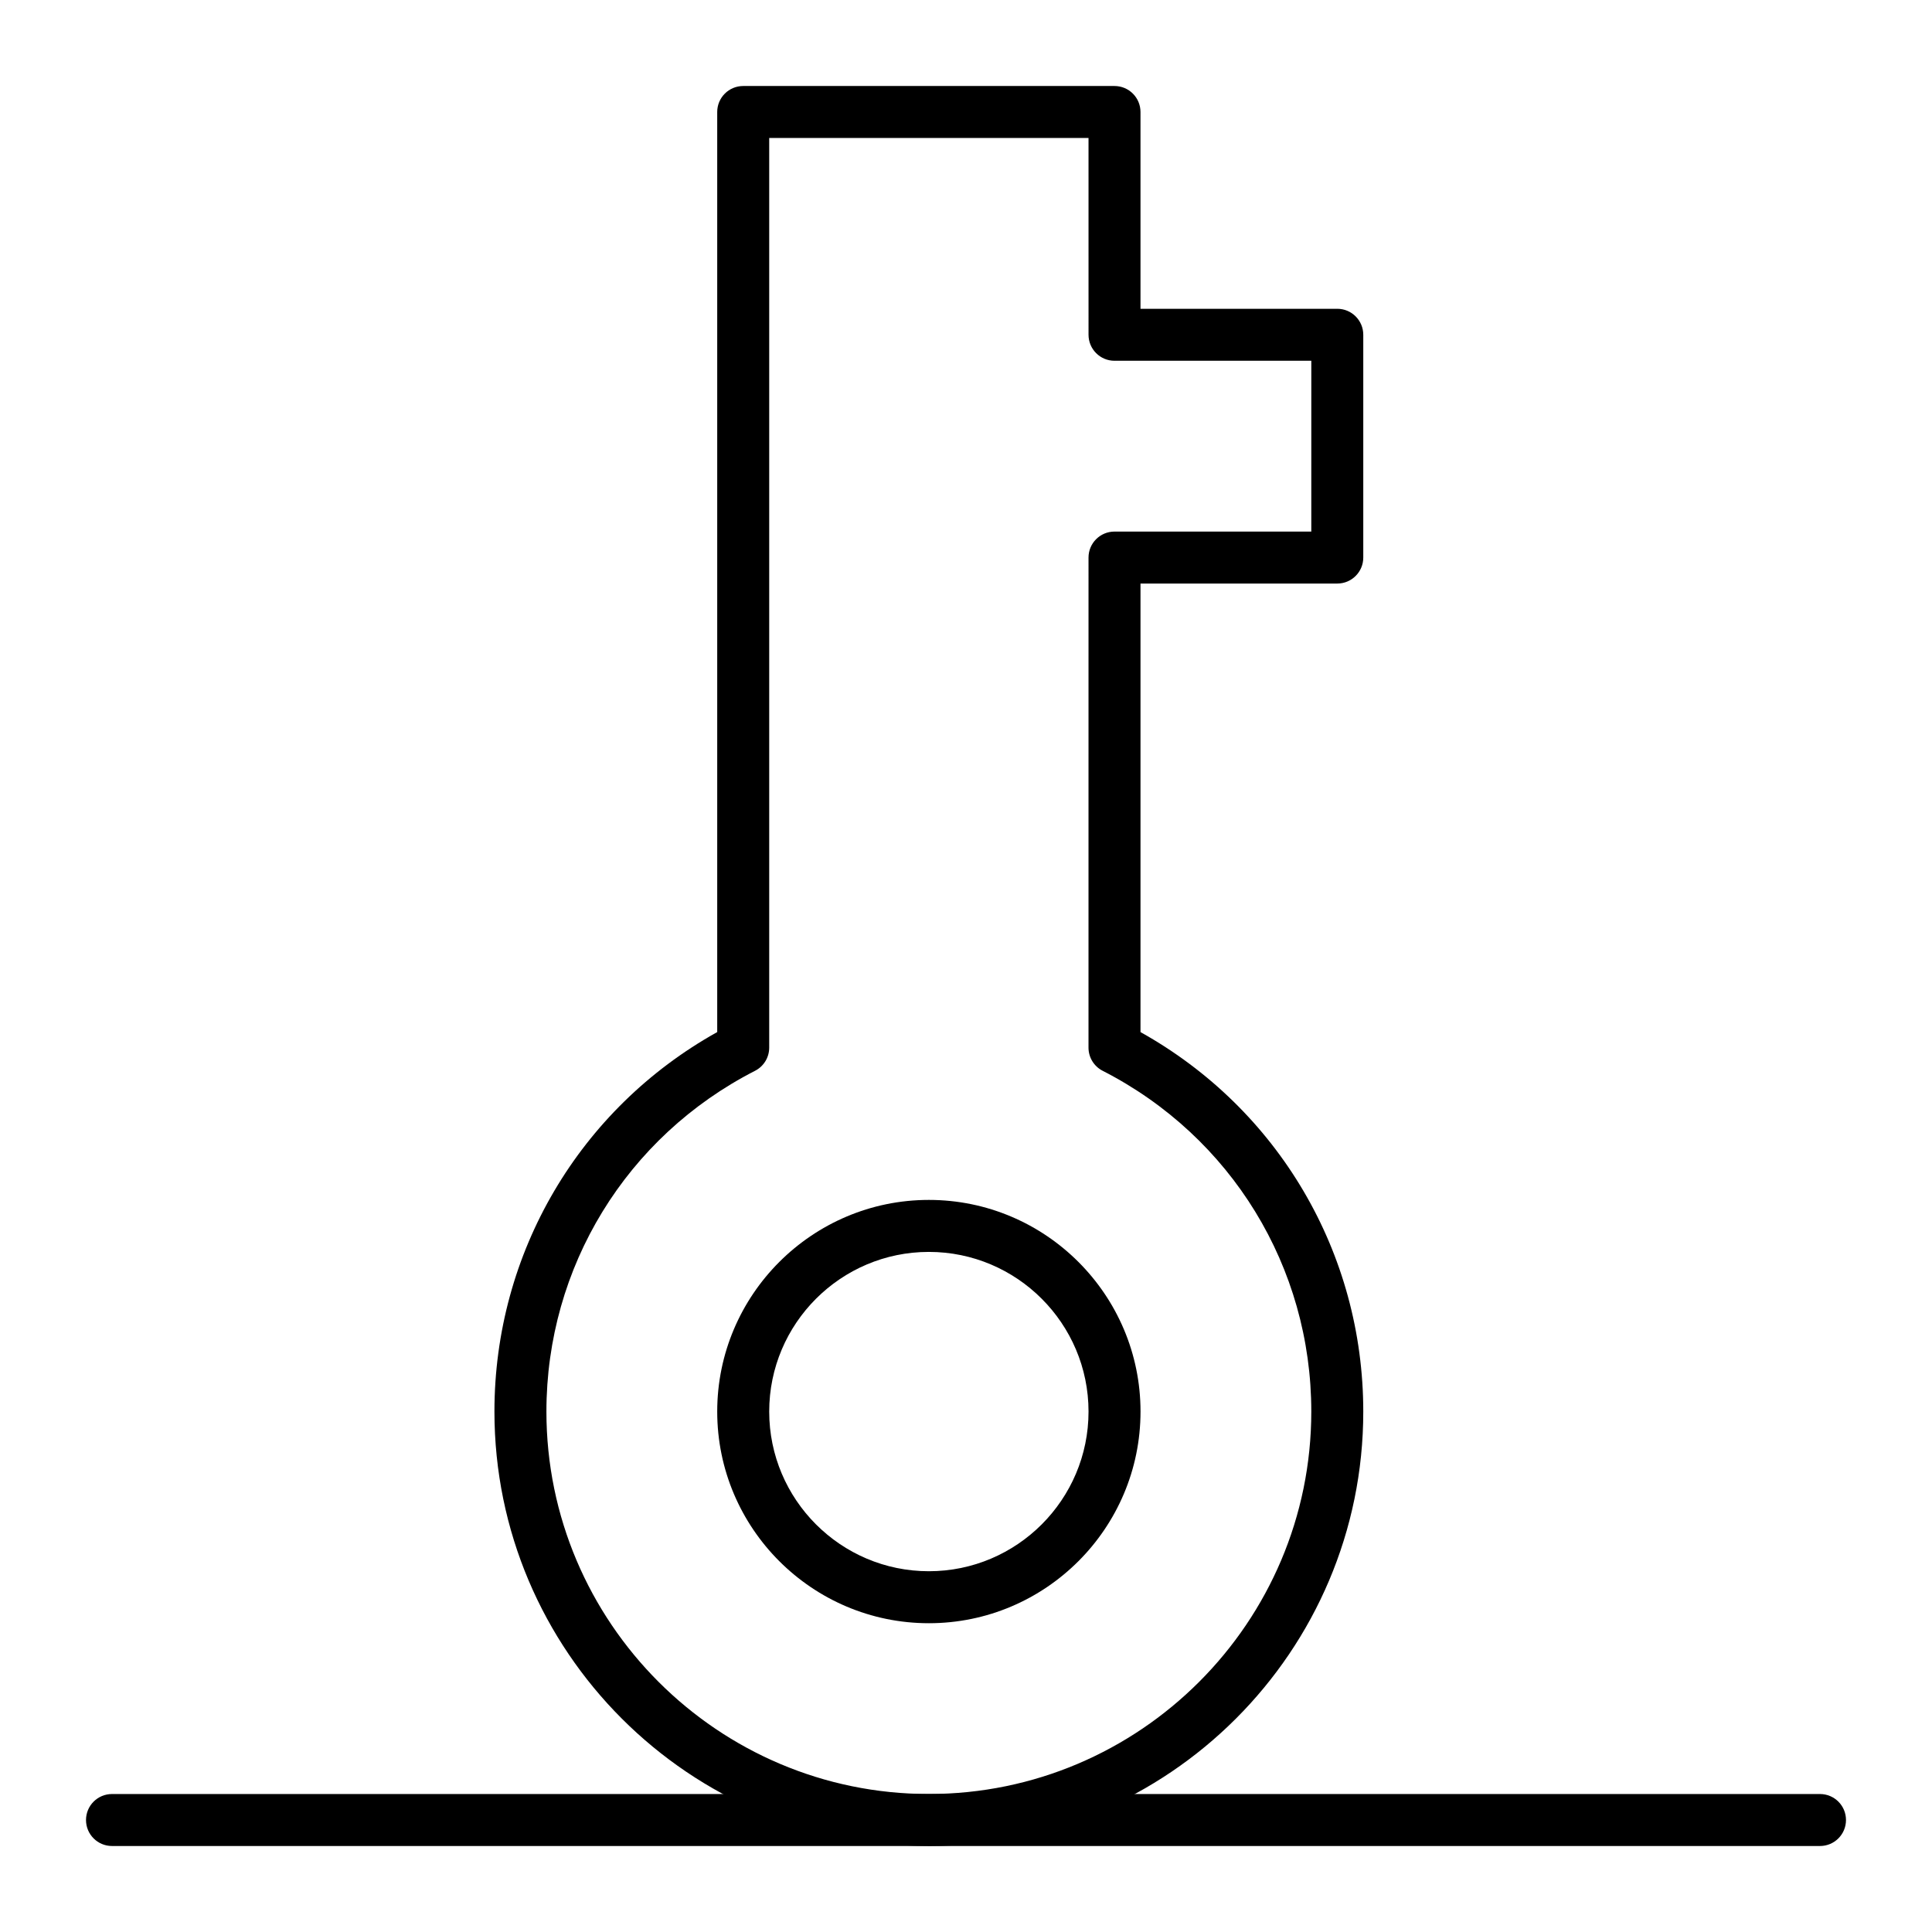
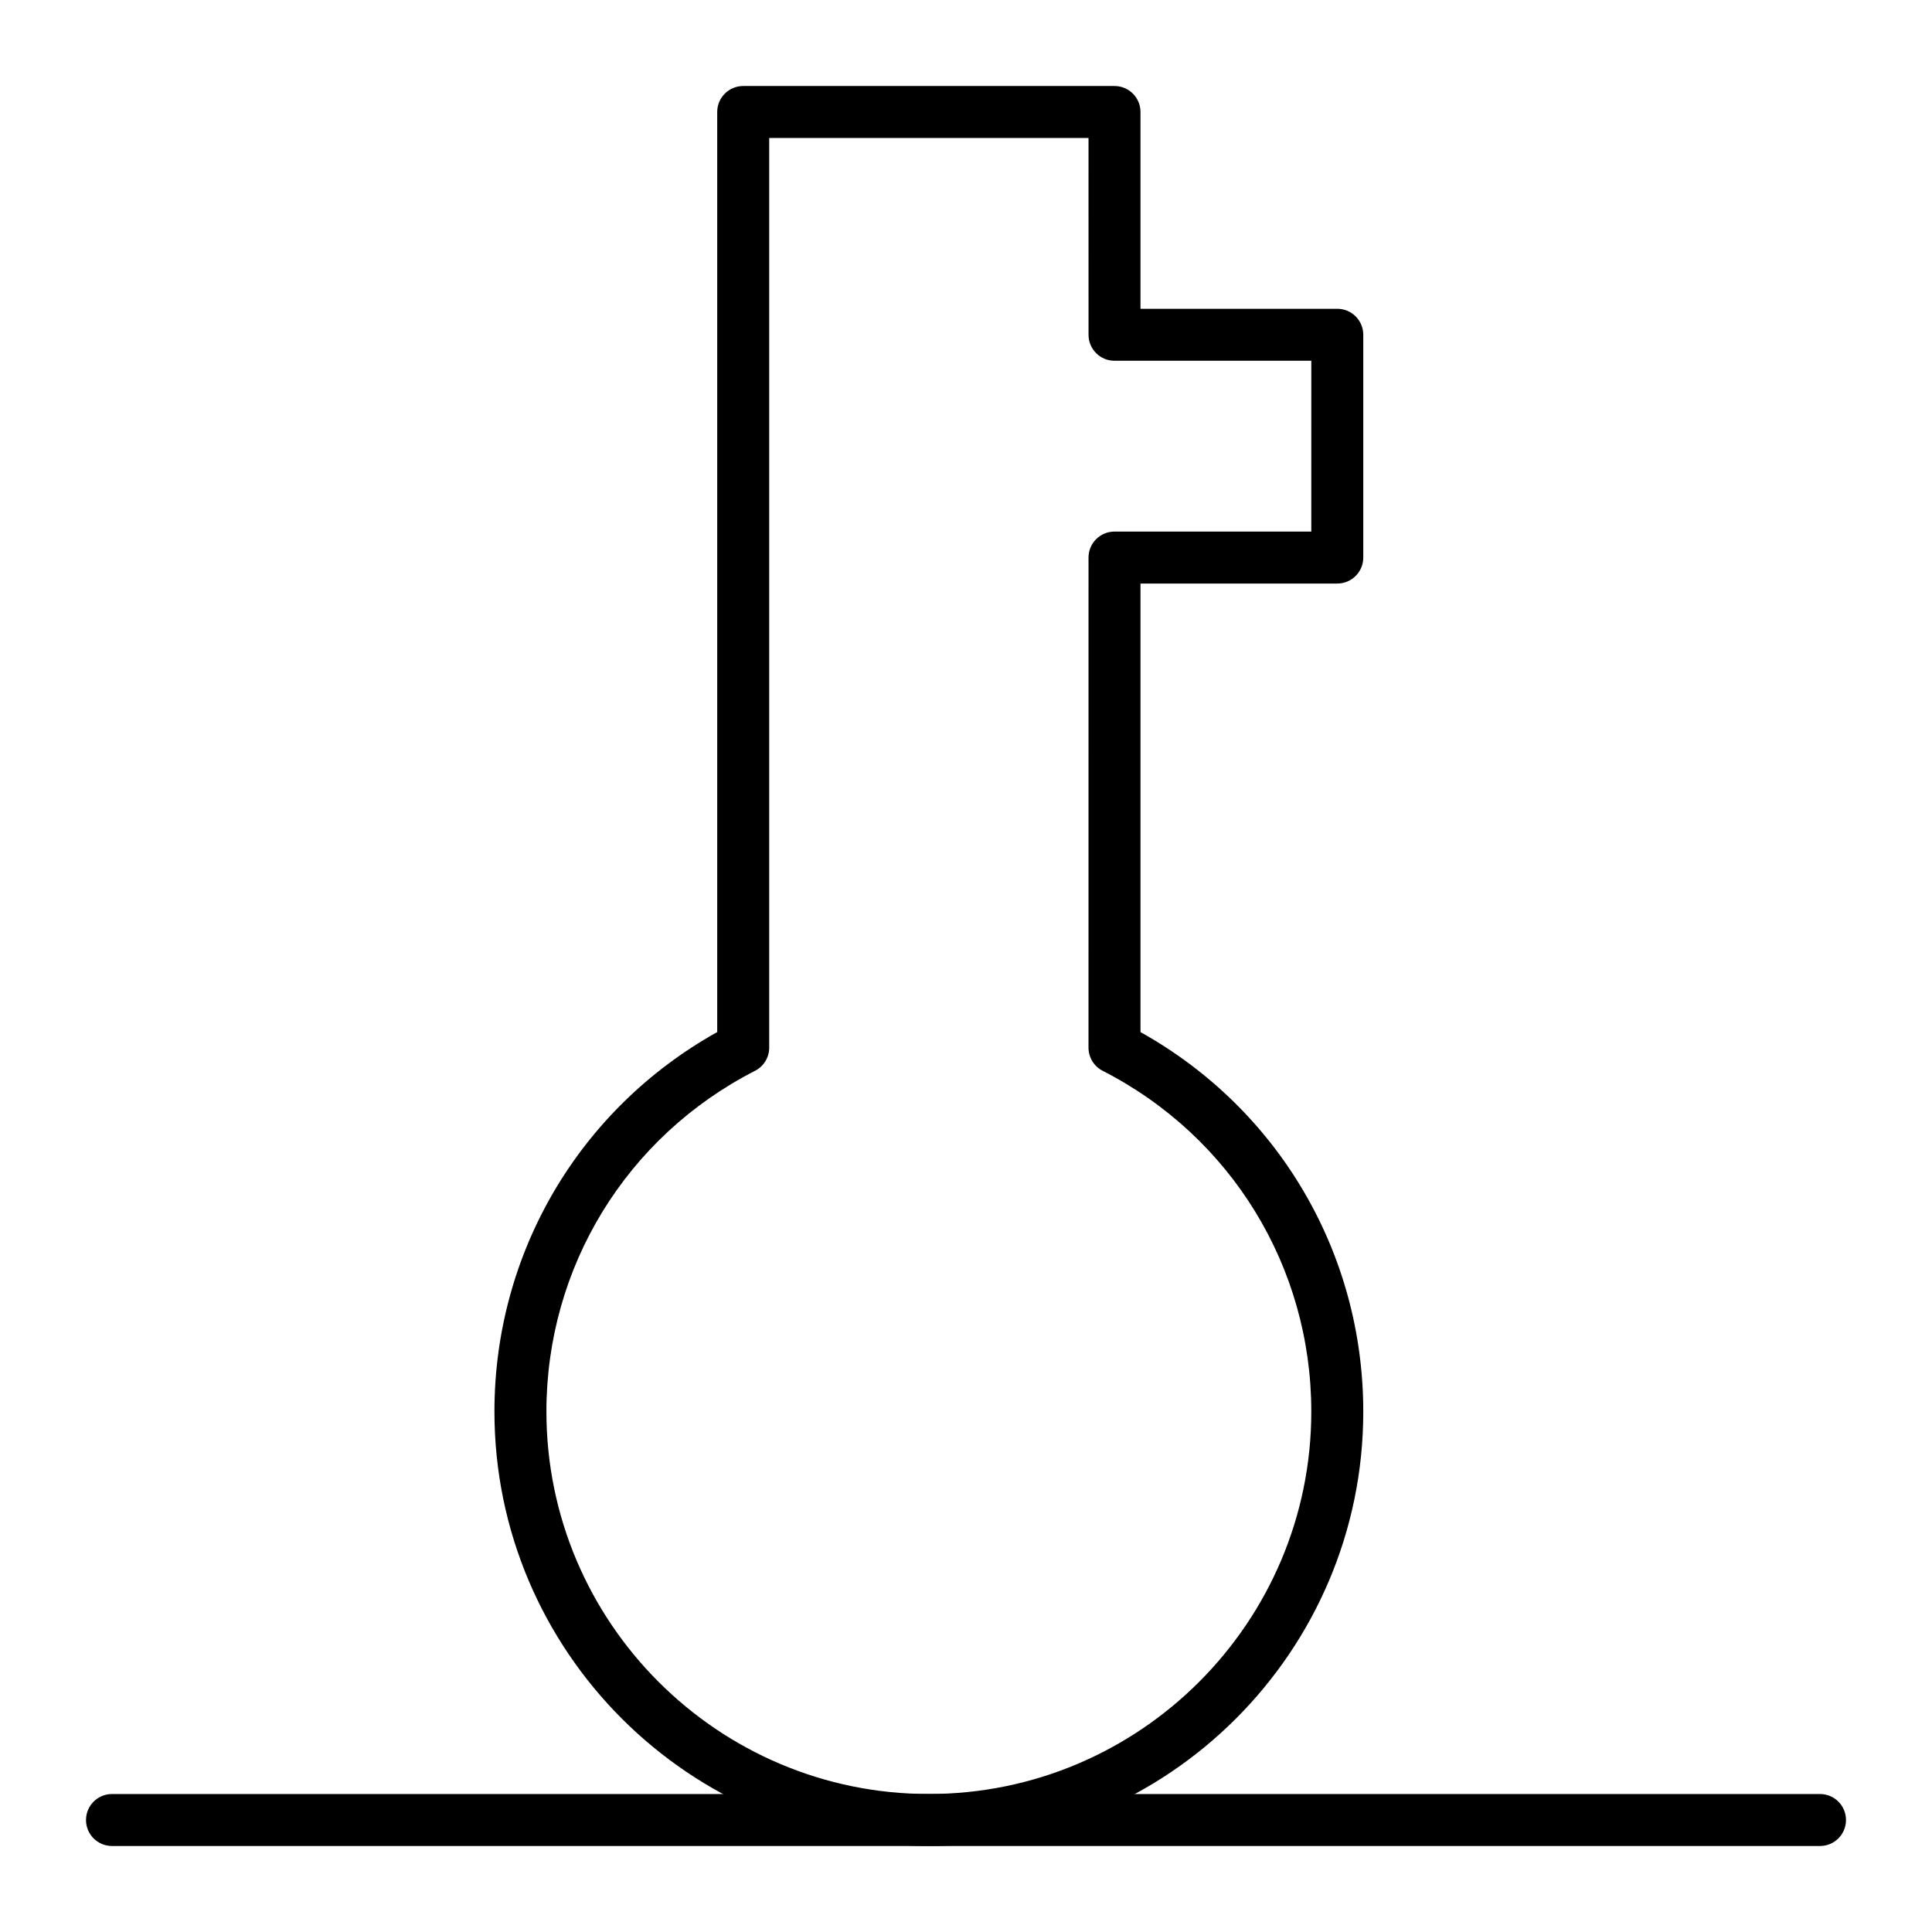
<svg xmlns="http://www.w3.org/2000/svg" fill="#000000" width="800px" height="800px" version="1.1" viewBox="144 144 512 512">
  <g>
-     <path d="m390.16 574.17c-30.926 0-56.09-25.16-56.09-56.09 0-30.926 25.16-56.09 56.09-56.09 30.926 0 56.09 25.16 56.09 56.09-0.004 30.93-25.164 56.09-56.09 56.09zm0-98.402c-23.332 0-42.312 18.98-42.312 42.312s18.98 42.312 42.312 42.312c23.332 0 42.312-18.98 42.312-42.312-0.004-23.328-18.984-42.312-42.312-42.312z" />
    <path d="m390.16 633.21c-63.48 0-115.13-51.645-115.13-115.13 0-42.047 22.512-80.195 59.039-100.57v-243.83c0-3.805 3.082-6.887 6.887-6.887h98.398c3.805 0 6.887 3.082 6.887 6.887v52.152h52.152c3.805 0 6.887 3.082 6.887 6.887v59.039c0 3.805-3.082 6.887-6.887 6.887h-52.152v118.87c36.527 20.371 59.039 58.52 59.039 100.57 0.004 63.484-51.641 115.13-115.12 115.13zm-42.312-452.64v241.07c0 2.586-1.449 4.957-3.754 6.133-34.102 17.434-55.289 52.035-55.289 90.305 0 55.887 45.469 101.35 101.35 101.35 55.887 0 101.35-45.469 101.35-101.35 0-38.27-21.184-72.871-55.289-90.305-2.305-1.176-3.754-3.547-3.754-6.133l0.004-129.88c0-3.805 3.082-6.887 6.887-6.887h52.152l0.004-45.266h-52.152c-3.805 0-6.887-3.082-6.887-6.887l-0.004-52.152z" />
    <path d="m626.32 633.21h-452.64c-3.805 0-6.887-3.082-6.887-6.887 0-3.805 3.082-6.887 6.887-6.887h452.64c3.805 0 6.887 3.082 6.887 6.887 0 3.805-3.082 6.887-6.887 6.887z" />
  </g>
</svg>